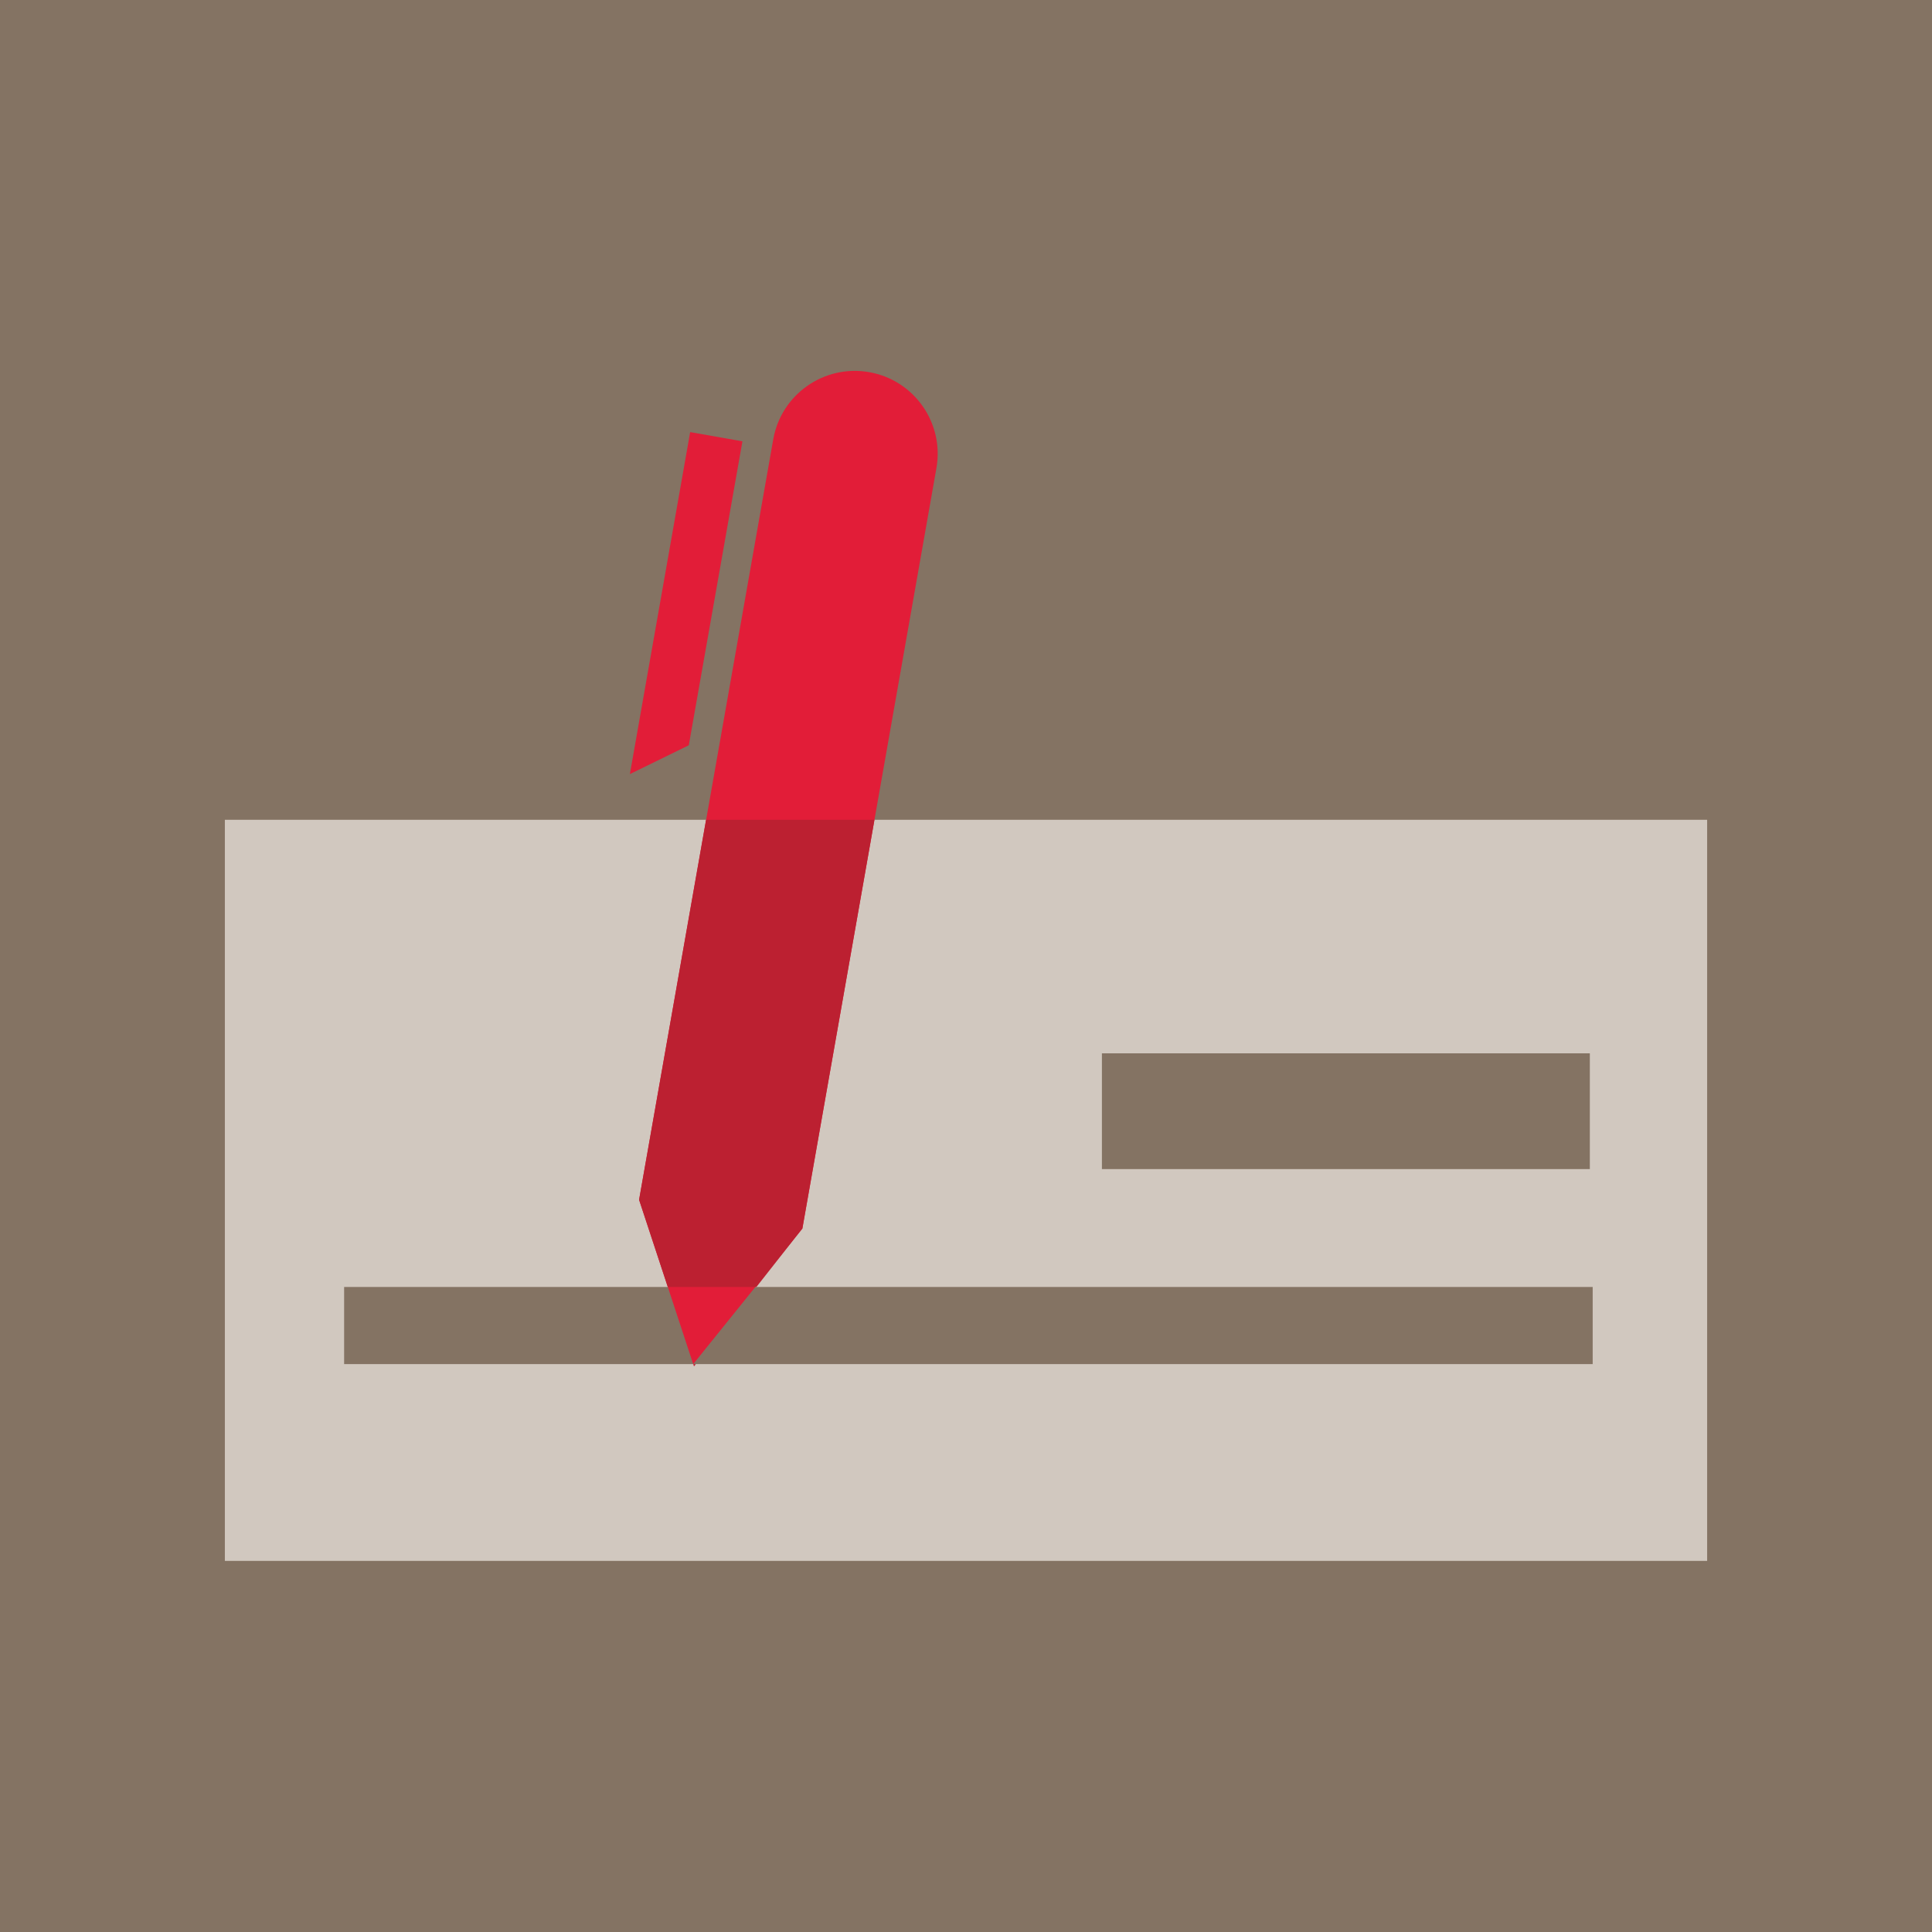
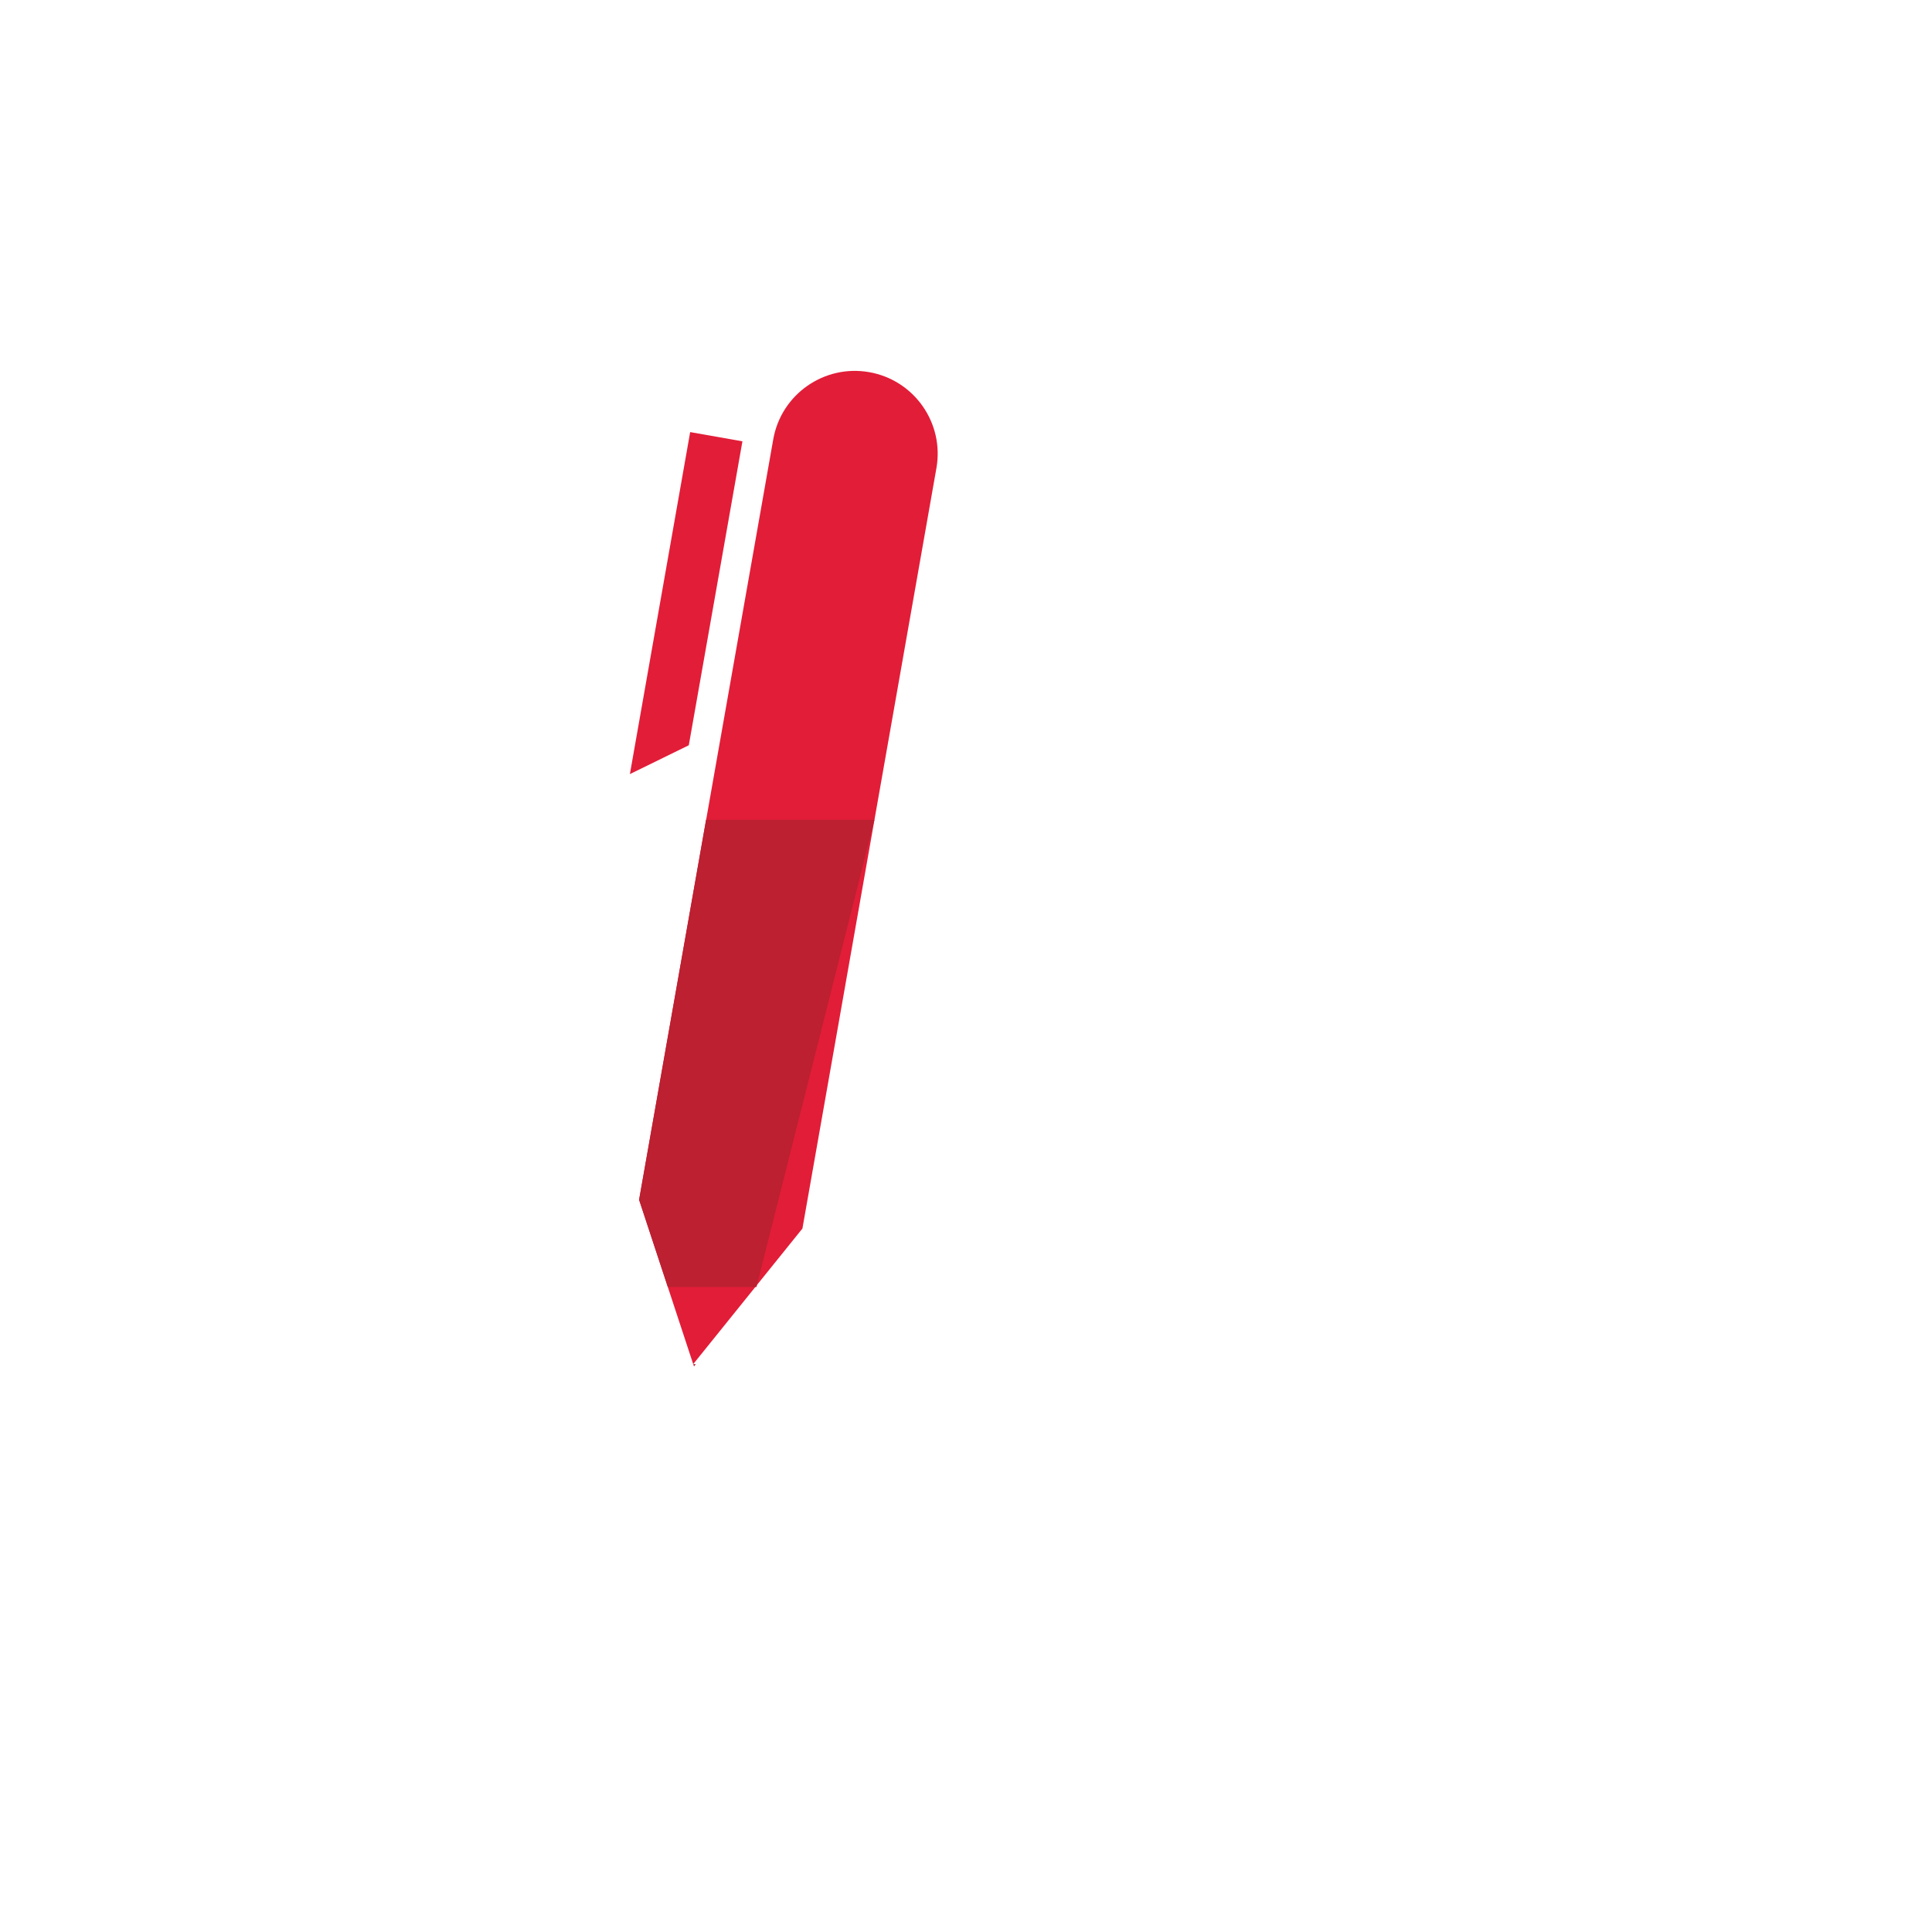
<svg xmlns="http://www.w3.org/2000/svg" version="1.1" id="Layer_1" x="0px" y="0px" width="250px" height="250px" viewBox="0 0 250 250" enable-background="new 0 0 250 250" xml:space="preserve">
-   <rect fill="#847363" width="250" height="250" />
-   <path fill="#D1C8BF" d="M44.53,166.533h161.563v9.983H44.53V166.533z M142.587,136.303h63.137v14.98h-63.137V136.303z   M29.097,201.977h191.807v-95.9H29.097V201.977z" />
  <path fill="#E21D38" d="M103.833,158.973L89.7,176.517l-7-21.263l17.357-98.4l0,0c1.027-5.831,6.587-9.726,12.418-8.698  c5.831,1.027,9.726,6.587,8.698,12.418l0,0l-8.017,45.503L103.833,158.973z" />
-   <path fill="#BC2031" d="M97.883,166.53h-11.47l-3.717-11.28l8.667-49.173h21.79l-9.333,52.897L97.883,166.53z M89.797,176.797  l-0.093-0.283h0.333l-0.223,0.283" />
+   <path fill="#BC2031" d="M97.883,166.53h-11.47l-3.717-11.28l8.667-49.173h21.79L97.883,166.53z M89.797,176.797  l-0.093-0.283h0.333l-0.223,0.283" />
  <polygon fill="#E21D38" points="81.507,100.167 89.307,55.913 96.07,57.107 89.13,96.437 " />
</svg>